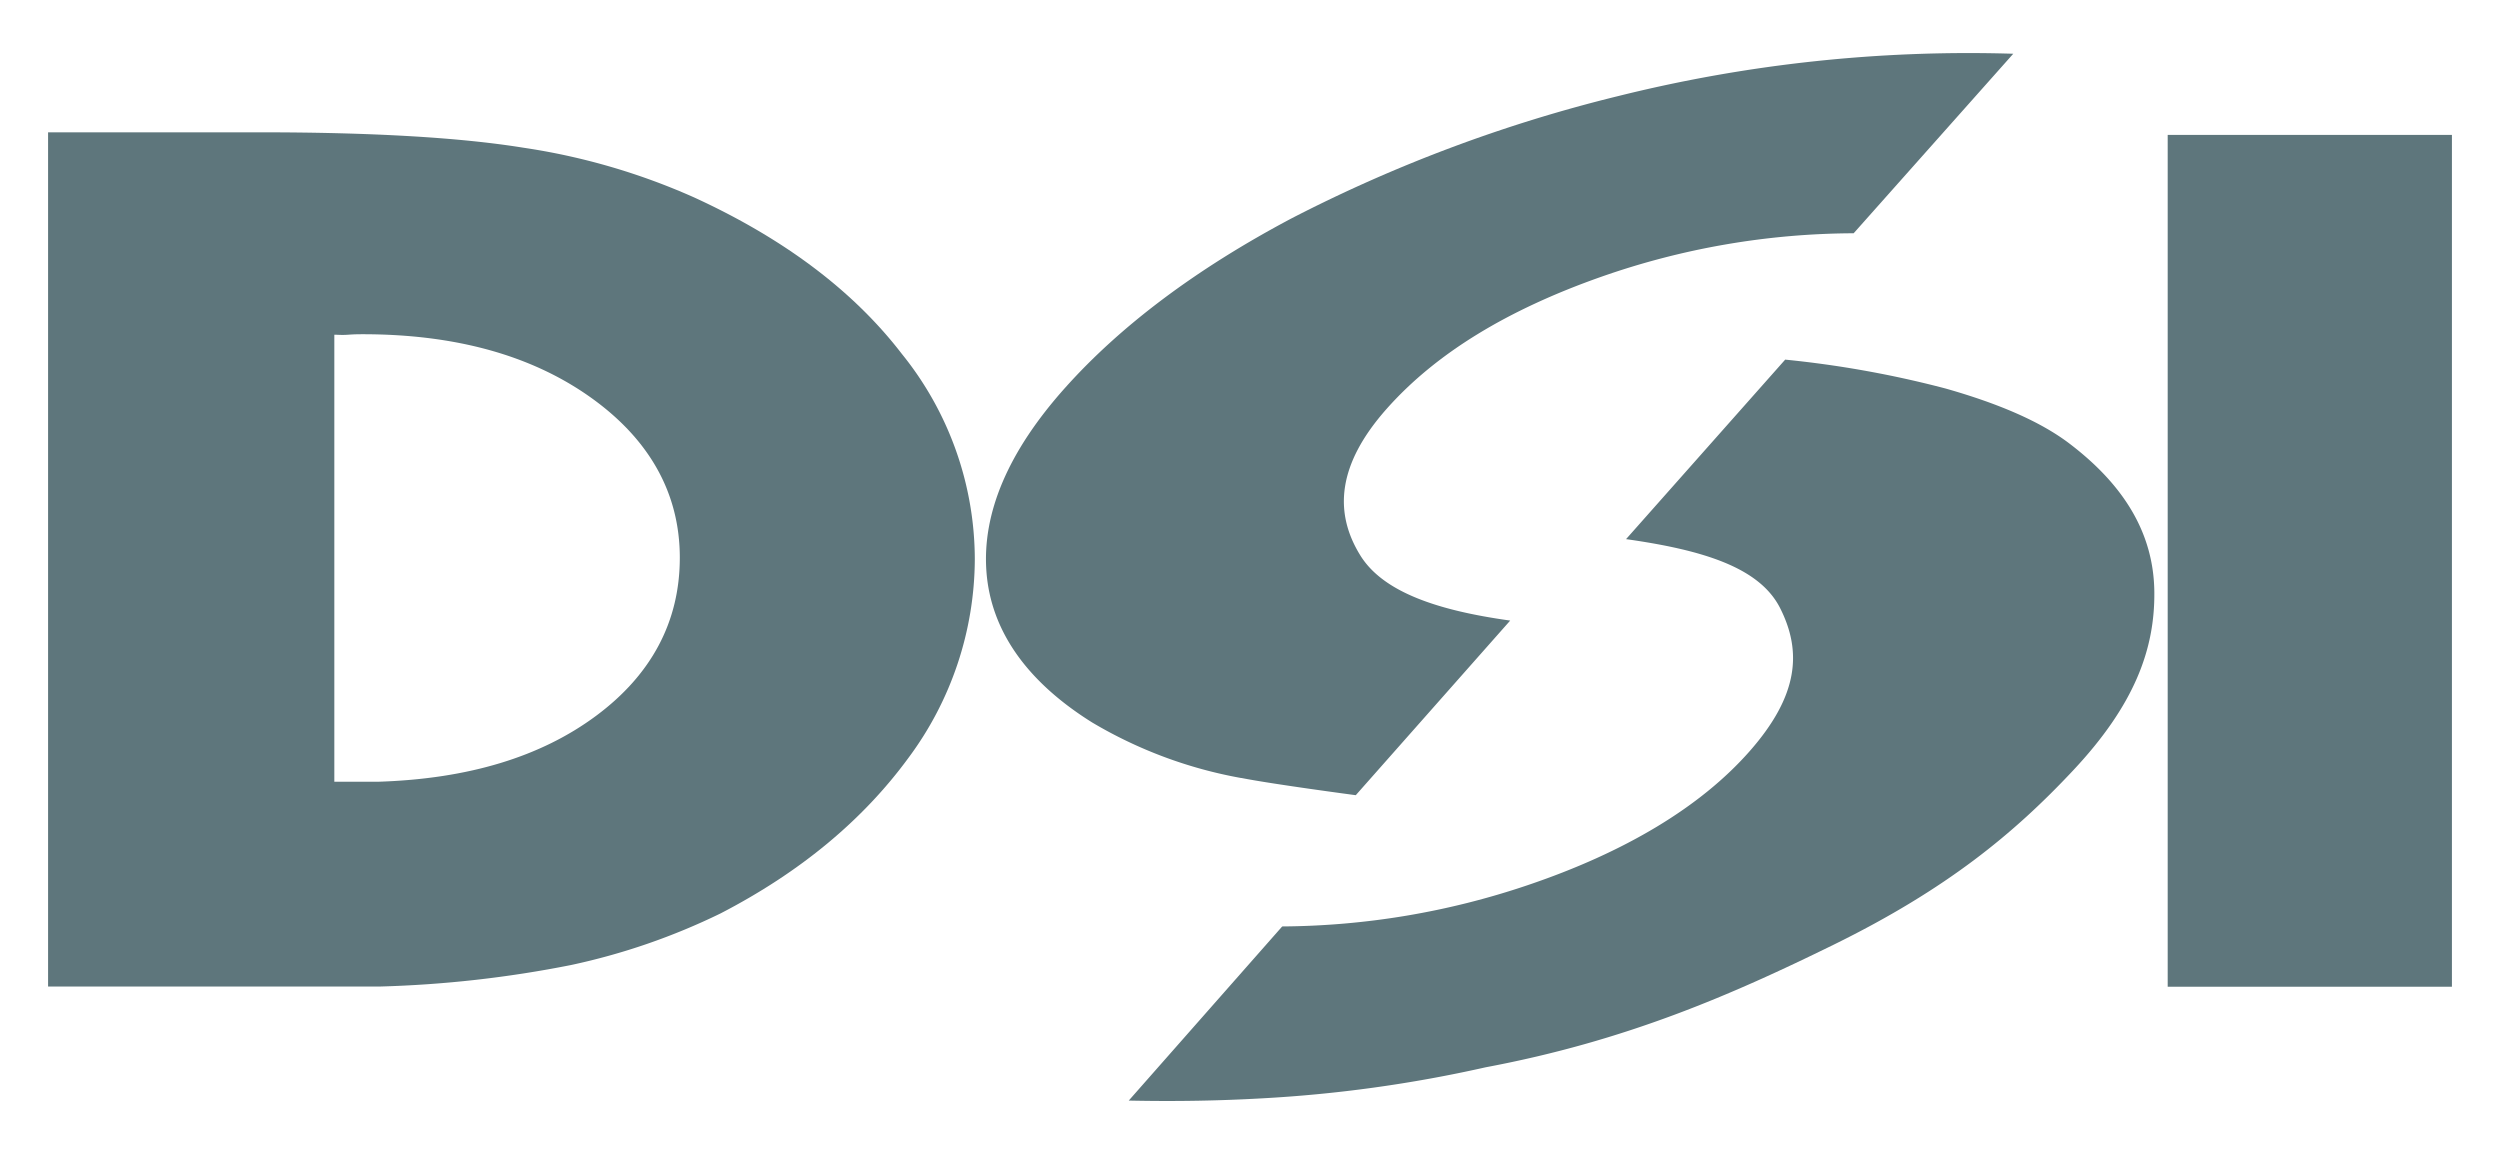
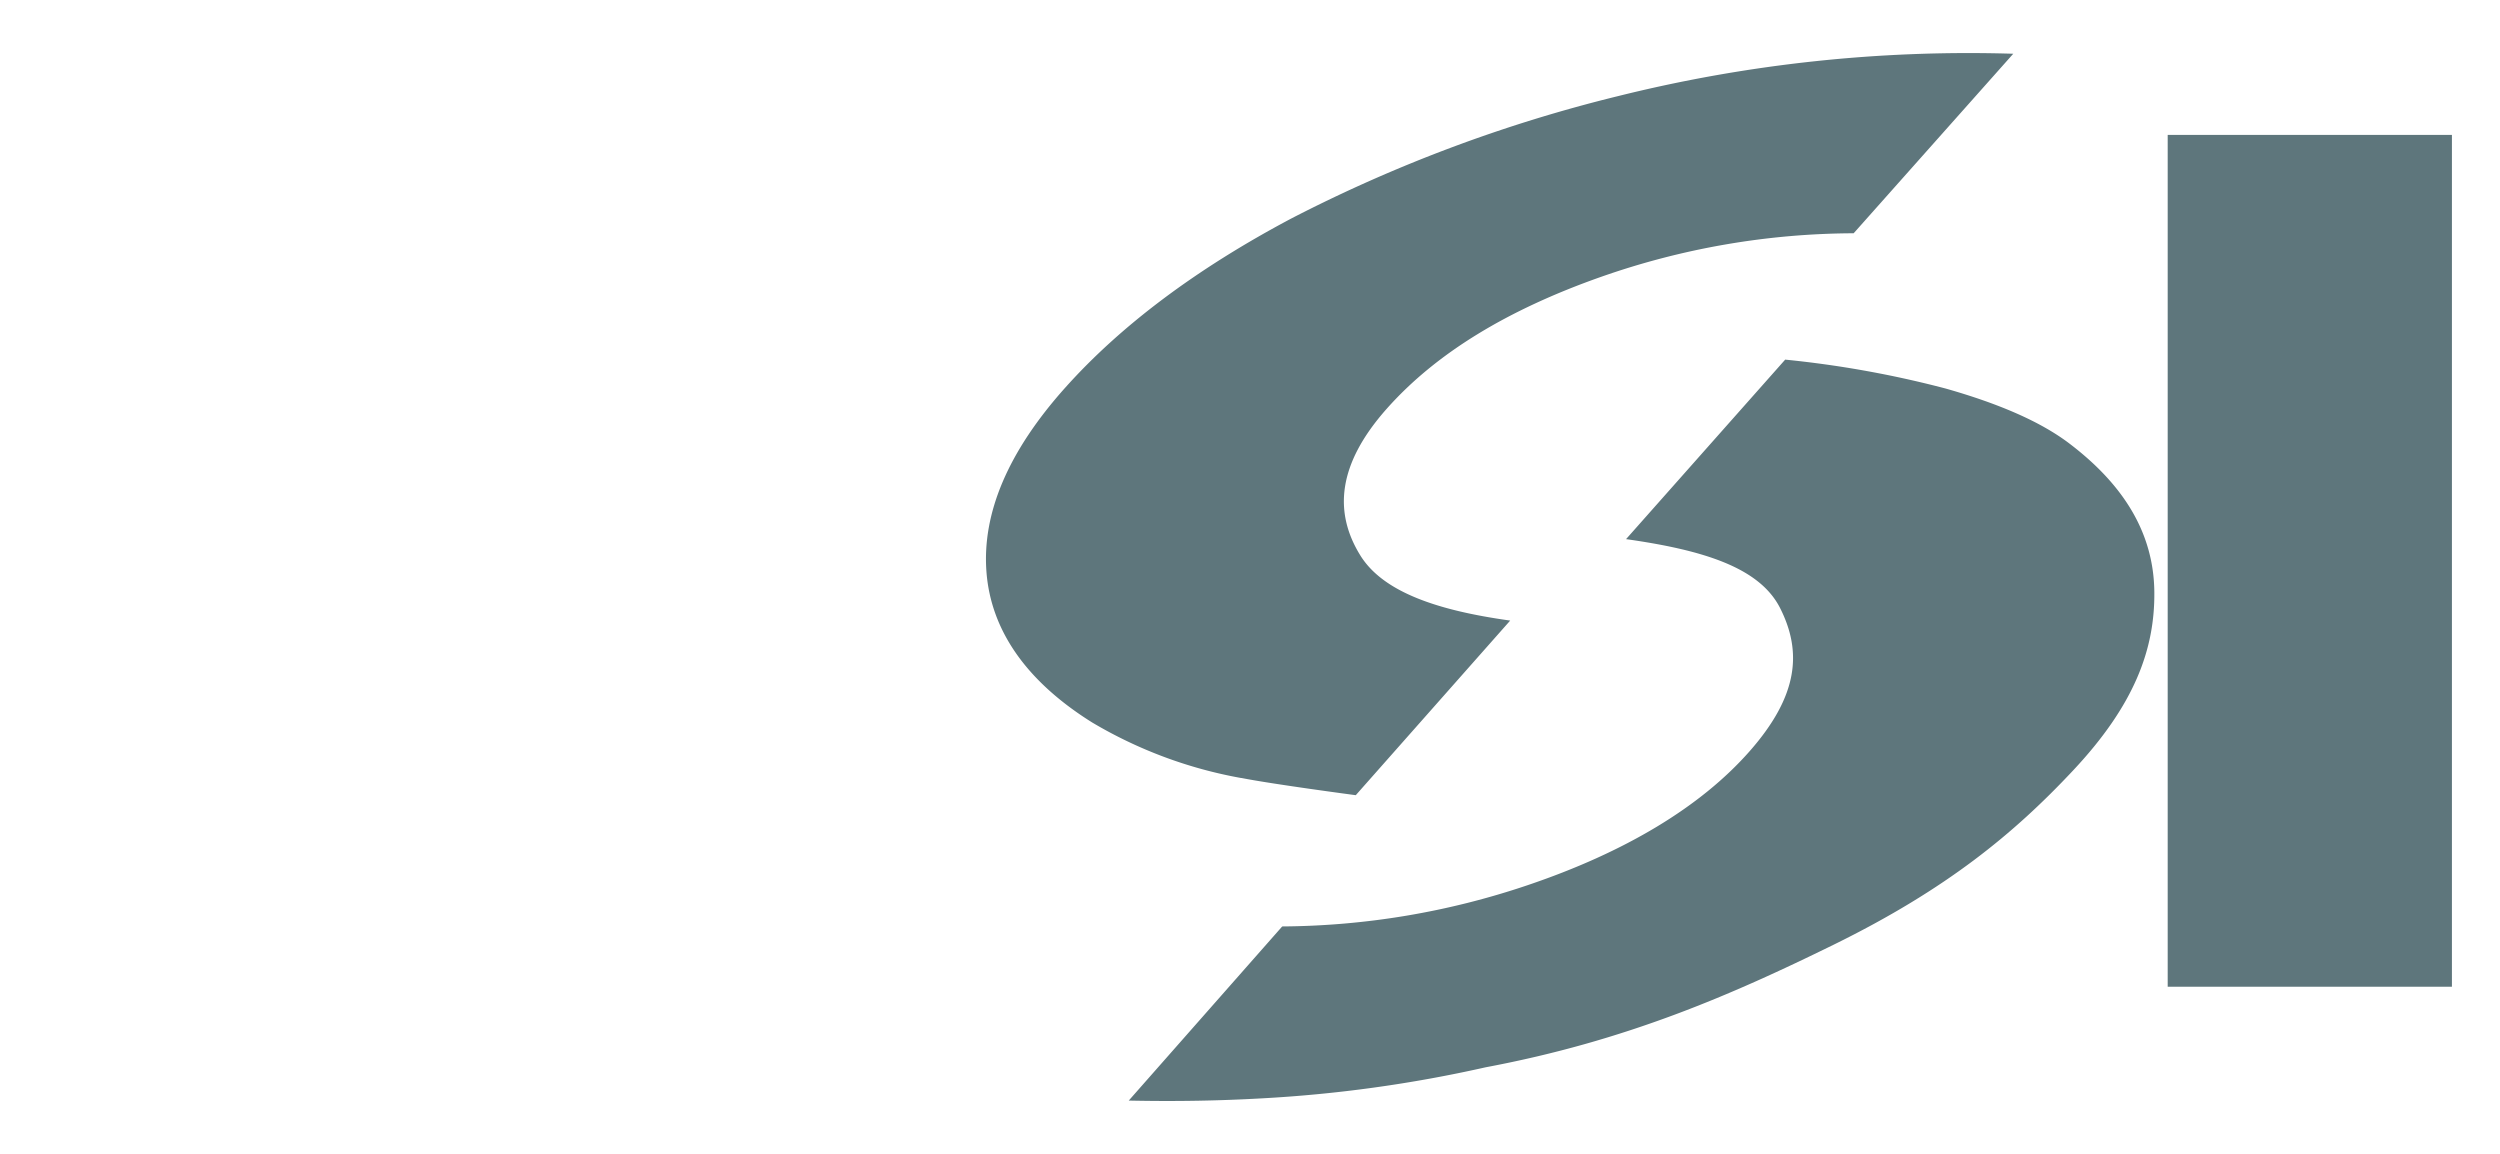
<svg xmlns="http://www.w3.org/2000/svg" id="logo" viewBox="0 0 260 120">
  <defs>
    <style>.cls-1{fill:#5e767c;}</style>
  </defs>
  <g id="dsi">
    <rect class="cls-1" x="225.44" y="14.03" width="29.56" height="88.59" />
-     <path class="cls-1" d="M5,102.61V13.76H27c11.62,0,20.78.53,27.42,1.6a68.07,68.07,0,0,1,17.83,5.2q14,6.44,21.53,16.23a34.07,34.07,0,0,1,7.6,21.37,34.81,34.81,0,0,1-6.91,20.67C89.76,85.26,83.28,90.68,74.93,95a67.74,67.74,0,0,1-15.53,5.36,118.27,118.27,0,0,1-19.92,2.24H5ZM39.37,81.3C48.7,81,56.24,78.72,62,74.44S70.7,64.64,70.7,58s-3.1-12.27-9.26-16.66-14.09-6.58-23.72-6.58c-.33,0-.81,0-1.5.05s-1.07,0-1.45,0V81.3Z" />
    <path class="cls-1" d="M129.06,80.91a46.35,46.35,0,0,1-15.47-5.77c-6.9-4.31-10.55-9.64-11-15.69S104.8,47,110.8,40.3c5.72-6.39,13.55-12.31,23.56-17.61A153.86,153.86,0,0,1,168.26,10a150.7,150.7,0,0,1,41.12-4.41l-16.6,18.67a80,80,0,0,0-26.29,4.54c-9.68,3.41-17.13,7.92-22.27,13.71s-5.5,10.76-2.78,15.2c2.34,3.84,8,5.77,15.62,6.83L141,82.7s-8.68-1.15-11.89-1.79m-11.72,33.55c5.14.11,9.69,0,13.65-.22A140.32,140.32,0,0,0,154.5,111c14.63-2.75,25.54-7.52,36.2-12.75,11.78-5.79,18.77-11.58,24.89-18.11,6.42-6.84,8.52-12.64,8.46-18.58s-3-11-8.83-15.43c-3.05-2.32-7.44-4.18-12.9-5.73a107.45,107.45,0,0,0-16.66-3L169.11,56.07c8,1.13,13.85,2.94,16,7.13,2.33,4.58,1.93,9.16-3.16,14.94S169,88.64,158.84,92.07a81.1,81.1,0,0,1-25.49,4.28Z" />
  </g>
</svg>